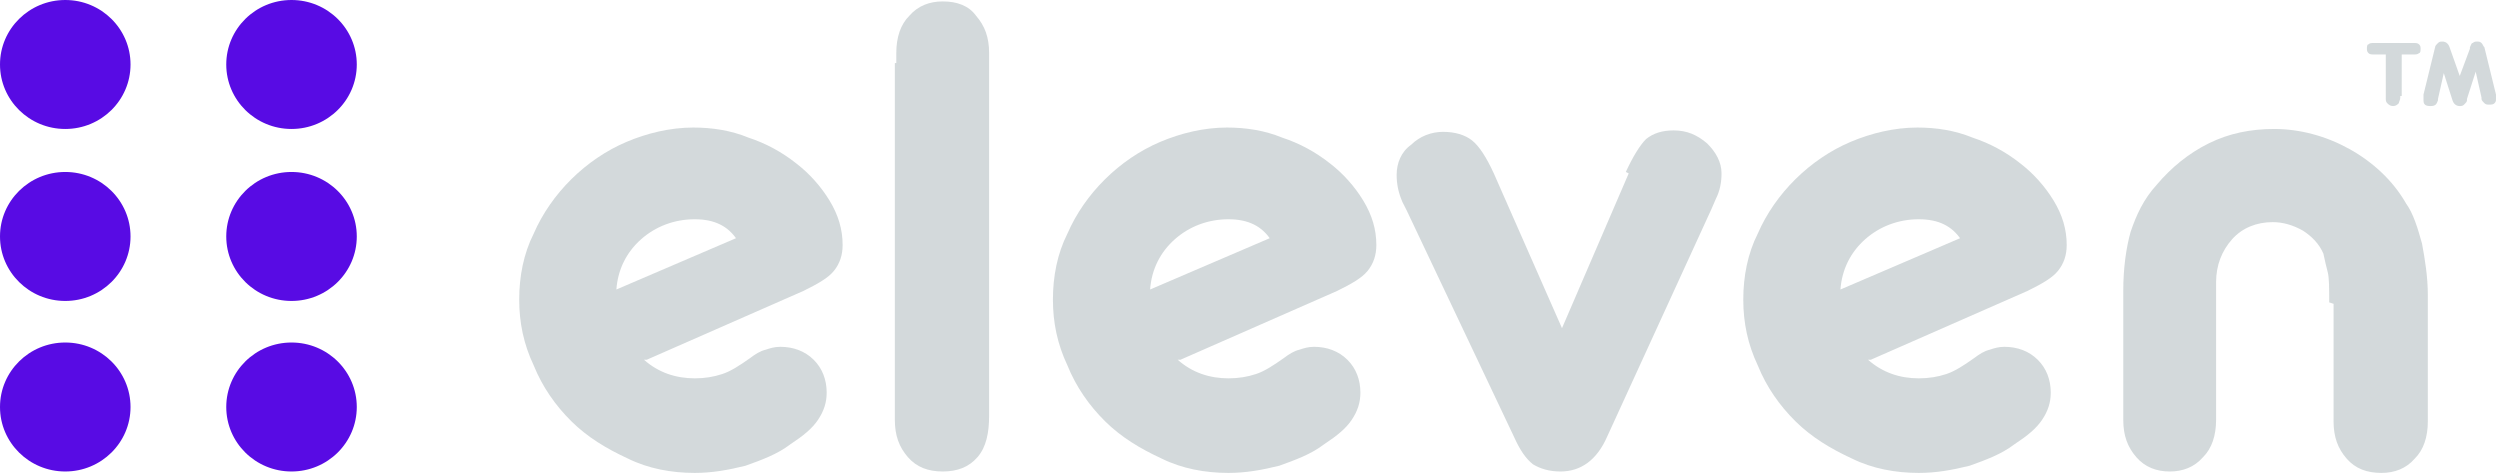
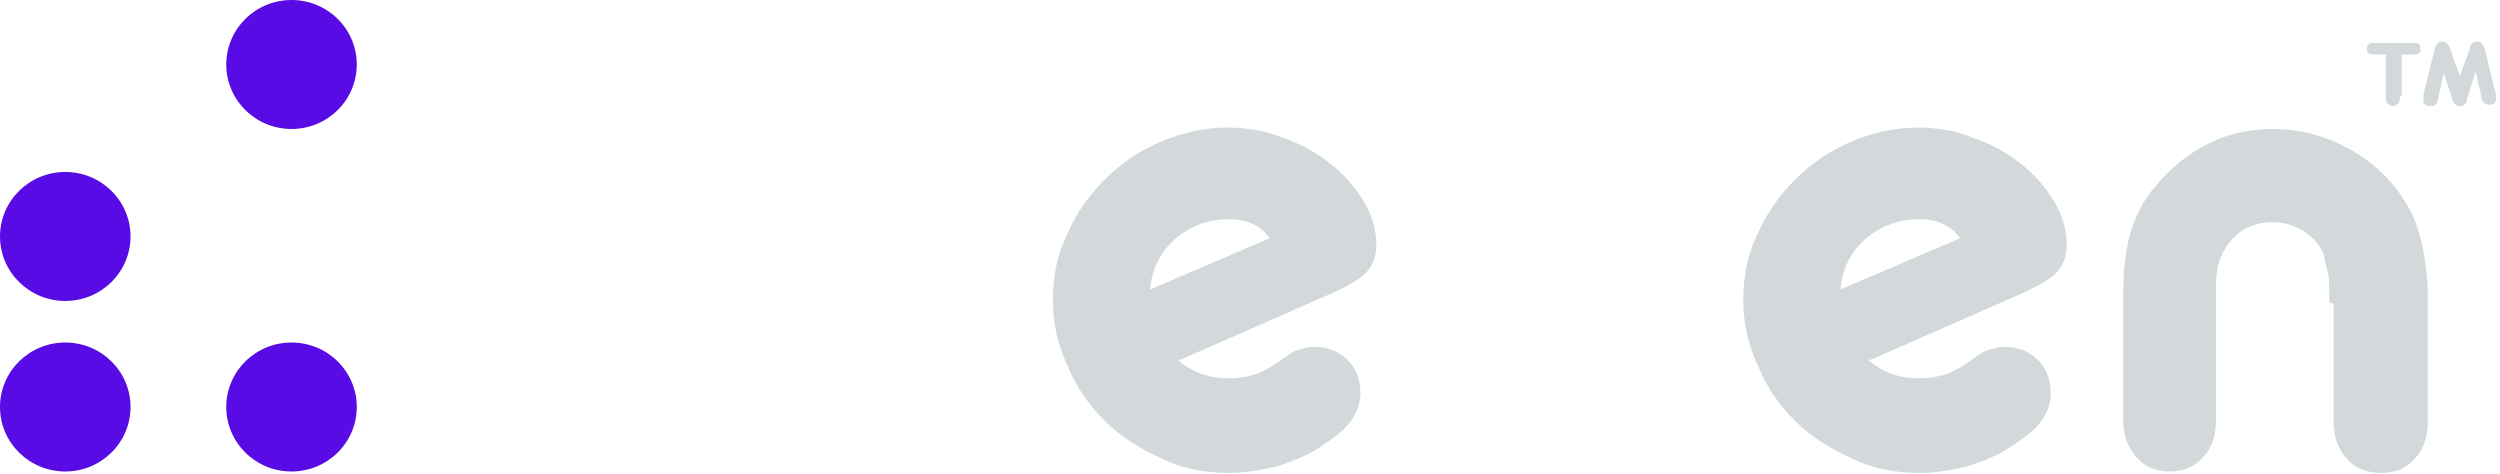
<svg xmlns="http://www.w3.org/2000/svg" width="195" height="37" viewBox="0 0 195 37" fill="none">
-   <path d="M5.091 10.06C7.902 10.06 10.181 7.808 10.181 5.03C10.181 2.252 7.902 0 5.091 0C2.279 0 0 2.252 0 5.03C0 7.808 2.279 10.06 5.091 10.06Z" fill="#580BE4" />
  <path d="M5.091 36.776C7.902 36.776 10.181 34.524 10.181 31.746C10.181 28.968 7.902 26.716 5.091 26.716C2.279 26.716 0 28.968 0 31.746C0 34.524 2.279 36.776 5.091 36.776Z" fill="#580BE4" />
  <path d="M5.091 23.474C7.902 23.474 10.181 21.222 10.181 18.444C10.181 15.666 7.902 13.414 5.091 13.414C2.279 13.414 0 15.666 0 18.444C0 21.222 2.279 23.474 5.091 23.474Z" fill="#580BE4" />
-   <path d="M22.738 23.474C25.55 23.474 27.829 21.222 27.829 18.444C27.829 15.666 25.55 13.414 22.738 13.414C19.927 13.414 17.648 15.666 17.648 18.444C17.648 21.222 19.927 23.474 22.738 23.474Z" fill="#580BE4" />
  <path d="M22.738 10.06C25.55 10.06 27.829 7.808 27.829 5.03C27.829 2.252 25.55 0 22.738 0C19.927 0 17.648 2.252 17.648 5.03C17.648 7.808 19.927 10.06 22.738 10.06Z" fill="#580BE4" />
  <path d="M22.738 36.776C25.55 36.776 27.829 34.524 27.829 31.746C27.829 28.968 25.55 26.716 22.738 26.716C19.927 26.716 17.648 28.968 17.648 31.746C17.648 34.524 19.927 36.776 22.738 36.776Z" fill="#580BE4" />
  <g opacity="0.2">
-     <path d="M57.467 18.667C56.788 17.661 55.77 17.102 54.187 17.102C52.603 17.102 51.132 17.661 50.001 18.667C48.87 19.673 48.191 21.015 48.078 22.58L57.467 18.555V18.667ZM50.227 28.057C51.358 29.063 52.716 29.51 54.187 29.51C54.978 29.51 55.657 29.398 56.336 29.175C57.015 28.951 57.694 28.504 58.485 27.945C58.938 27.61 59.277 27.386 59.73 27.274C60.069 27.163 60.408 27.051 60.861 27.051C61.879 27.051 62.784 27.386 63.463 28.057C64.142 28.728 64.481 29.622 64.481 30.628C64.481 31.41 64.255 32.081 63.802 32.752C63.35 33.423 62.671 33.981 61.653 34.652C60.635 35.435 59.39 35.882 58.146 36.329C56.788 36.664 55.544 36.888 54.187 36.888C52.377 36.888 50.567 36.553 48.983 35.77C47.286 34.987 45.815 34.093 44.571 32.864C43.327 31.634 42.309 30.181 41.63 28.504C40.838 26.827 40.498 25.151 40.498 23.362C40.498 21.574 40.838 19.785 41.63 18.22C42.309 16.655 43.327 15.202 44.571 13.972C45.815 12.743 47.286 11.737 48.87 11.066C50.453 10.395 52.264 9.948 54.074 9.948C55.544 9.948 57.015 10.172 58.372 10.731C59.73 11.178 60.974 11.848 62.105 12.743C63.123 13.525 64.028 14.531 64.707 15.649C65.386 16.767 65.725 17.885 65.725 19.114C65.725 19.897 65.499 20.568 65.047 21.127C64.594 21.685 63.802 22.133 62.671 22.691L50.453 28.057H50.227Z" fill="#23424B" />
-     <path d="M69.911 4.918V4.136C69.911 2.906 70.25 1.9 70.929 1.229C71.608 0.447 72.513 0.111 73.531 0.111C74.662 0.111 75.567 0.447 76.133 1.229C76.812 2.012 77.151 2.906 77.151 4.136V4.583V31.969V32.416C77.151 33.758 76.925 34.876 76.246 35.658C75.567 36.441 74.662 36.776 73.531 36.776C72.4 36.776 71.495 36.441 70.816 35.658C70.137 34.876 69.798 33.981 69.798 32.752V31.969V4.918H69.911Z" fill="#23424B" />
    <path d="M99.097 18.667C98.418 17.661 97.4 17.102 95.817 17.102C94.233 17.102 92.762 17.661 91.631 18.667C90.5 19.673 89.821 21.015 89.708 22.58L99.097 18.555V18.667ZM91.857 28.057C92.988 29.063 94.346 29.51 95.817 29.51C96.608 29.51 97.287 29.398 97.966 29.175C98.645 28.951 99.323 28.504 100.115 27.945C100.568 27.61 100.907 27.386 101.36 27.274C101.699 27.163 102.038 27.051 102.491 27.051C103.509 27.051 104.414 27.386 105.093 28.057C105.772 28.728 106.111 29.622 106.111 30.628C106.111 31.41 105.885 32.081 105.432 32.752C104.98 33.423 104.301 33.981 103.283 34.652C102.265 35.435 101.02 35.882 99.776 36.329C98.418 36.664 97.174 36.888 95.817 36.888C94.007 36.888 92.197 36.553 90.613 35.77C88.916 34.987 87.445 34.093 86.201 32.864C84.957 31.634 83.938 30.181 83.26 28.504C82.468 26.827 82.128 25.151 82.128 23.362C82.128 21.574 82.468 19.785 83.26 18.22C83.938 16.655 84.957 15.202 86.201 13.972C87.445 12.743 88.916 11.737 90.5 11.066C92.083 10.395 93.893 9.948 95.703 9.948C97.174 9.948 98.645 10.172 100.002 10.731C101.36 11.178 102.604 11.848 103.735 12.743C104.753 13.525 105.658 14.531 106.337 15.649C107.016 16.767 107.355 17.885 107.355 19.114C107.355 19.897 107.129 20.568 106.677 21.127C106.224 21.685 105.432 22.133 104.301 22.691L92.083 28.057H91.857Z" fill="#23424B" />
-     <path d="M126.813 13.414C127.378 12.184 127.944 11.29 128.396 10.843C128.962 10.395 129.641 10.172 130.546 10.172C131.564 10.172 132.356 10.507 133.148 11.178C133.826 11.849 134.279 12.631 134.279 13.525C134.279 14.196 134.166 14.867 133.826 15.537L133.487 16.32L125.342 34.093C124.55 35.882 123.306 36.776 121.722 36.776C120.817 36.776 120.138 36.553 119.573 36.217C119.007 35.77 118.555 35.099 118.102 34.093L109.731 16.432L109.391 15.761C109.052 14.979 108.939 14.308 108.939 13.637C108.939 12.743 109.278 11.849 110.07 11.29C110.749 10.619 111.654 10.284 112.559 10.284C113.464 10.284 114.256 10.507 114.821 10.954C115.387 11.402 115.953 12.296 116.518 13.525L121.835 25.598L127.039 13.525L126.813 13.414Z" fill="#23424B" />
    <path d="M152.945 18.667C152.266 17.661 151.248 17.102 149.664 17.102C148.08 17.102 146.61 17.661 145.479 18.667C144.347 19.673 143.669 21.015 143.555 22.58L152.945 18.555V18.667ZM145.705 28.057C146.836 29.063 148.194 29.51 149.664 29.51C150.456 29.51 151.135 29.398 151.814 29.175C152.492 28.951 153.171 28.504 153.963 27.945C154.415 27.61 154.755 27.386 155.207 27.274C155.547 27.163 155.886 27.051 156.339 27.051C157.357 27.051 158.262 27.386 158.94 28.057C159.619 28.728 159.959 29.622 159.959 30.628C159.959 31.41 159.732 32.081 159.28 32.752C158.827 33.423 158.149 33.981 157.13 34.652C156.112 35.435 154.868 35.882 153.624 36.329C152.266 36.664 151.022 36.888 149.664 36.888C147.854 36.888 146.044 36.553 144.46 35.77C142.764 34.987 141.293 34.093 140.049 32.864C138.804 31.634 137.786 30.181 137.107 28.504C136.315 26.827 135.976 25.151 135.976 23.362C135.976 21.574 136.315 19.785 137.107 18.22C137.786 16.655 138.804 15.202 140.049 13.972C141.293 12.743 142.764 11.737 144.347 11.066C145.931 10.395 147.741 9.948 149.551 9.948C151.022 9.948 152.492 10.172 153.85 10.731C155.207 11.178 156.452 11.848 157.583 12.743C158.601 13.525 159.506 14.531 160.185 15.649C160.864 16.767 161.203 17.885 161.203 19.114C161.203 19.897 160.977 20.568 160.524 21.127C160.072 21.685 159.28 22.133 158.149 22.691L145.931 28.057H145.705Z" fill="#23424B" />
    <path d="M181.678 23.586C181.678 22.468 181.678 21.686 181.565 21.239C181.452 20.792 181.339 20.345 181.226 19.786C180.887 19.003 180.321 18.444 179.642 17.997C178.85 17.55 178.058 17.326 177.267 17.326C176.022 17.326 174.891 17.773 174.099 18.668C173.307 19.562 172.855 20.68 172.855 22.021V23.363V31.97V32.752C172.855 33.982 172.515 34.988 171.837 35.659C171.158 36.441 170.253 36.777 169.235 36.777C168.217 36.777 167.312 36.441 166.633 35.659C165.954 34.876 165.615 33.982 165.615 32.752V31.97V22.692C165.615 20.903 165.841 19.338 166.18 18.109C166.633 16.767 167.198 15.538 168.217 14.42C169.348 13.079 170.705 11.961 172.289 11.178C173.873 10.396 175.57 10.06 177.38 10.06C179.416 10.06 181.452 10.62 183.262 11.626C185.072 12.632 186.656 14.085 187.674 15.873C188.24 16.656 188.579 17.773 188.918 19.003C189.145 20.233 189.371 21.574 189.371 23.027V32.082V32.864C189.371 34.094 189.032 35.1 188.353 35.77C187.674 36.553 186.769 36.888 185.751 36.888C184.62 36.888 183.715 36.553 183.036 35.77C182.357 34.988 182.018 34.094 182.018 32.864V32.082V23.698L181.678 23.586Z" fill="#23424B" />
    <path d="M187.222 7.489V7.601C187.222 7.825 187.109 7.937 187.109 8.048C186.996 8.16 186.882 8.272 186.656 8.272C186.43 8.272 186.317 8.16 186.204 8.048C186.091 7.937 186.091 7.825 186.091 7.601V7.489V4.248H185.299H185.186C184.959 4.248 184.846 4.248 184.733 4.136C184.62 4.024 184.62 3.912 184.62 3.801C184.62 3.689 184.62 3.465 184.733 3.465C184.846 3.354 184.959 3.354 185.186 3.354H185.299H188.127H188.24C188.466 3.354 188.579 3.354 188.692 3.465C188.806 3.577 188.806 3.689 188.806 3.801C188.806 3.912 188.806 4.136 188.692 4.136C188.579 4.248 188.466 4.248 188.24 4.248H188.127H187.335V7.489H187.222Z" fill="#23424B" />
    <path d="M192.652 3.689C192.765 3.466 192.765 3.354 192.878 3.354C192.991 3.242 193.104 3.242 193.217 3.242C193.33 3.242 193.444 3.242 193.557 3.354C193.67 3.466 193.67 3.578 193.783 3.689L194.688 7.378V7.49C194.688 7.602 194.688 7.602 194.688 7.713C194.688 7.825 194.688 7.937 194.575 8.049C194.462 8.161 194.349 8.161 194.122 8.161C194.009 8.161 193.896 8.161 193.783 8.049C193.67 7.937 193.557 7.825 193.557 7.713V7.602L193.104 5.59L192.425 7.713V7.825C192.425 7.937 192.312 8.049 192.199 8.161C192.086 8.272 191.973 8.272 191.86 8.272C191.634 8.272 191.407 8.161 191.294 7.825L190.615 5.701L190.163 7.713V7.825C190.05 8.161 189.937 8.272 189.597 8.272C189.484 8.272 189.258 8.272 189.145 8.161C189.032 8.049 189.032 7.937 189.032 7.713V7.602V7.49V7.378L189.937 3.689C189.937 3.578 190.05 3.466 190.163 3.354C190.276 3.242 190.389 3.242 190.502 3.242C190.729 3.242 190.955 3.354 191.068 3.689L191.86 5.925L192.652 3.801V3.689Z" fill="#23424B" />
  </g>
</svg>